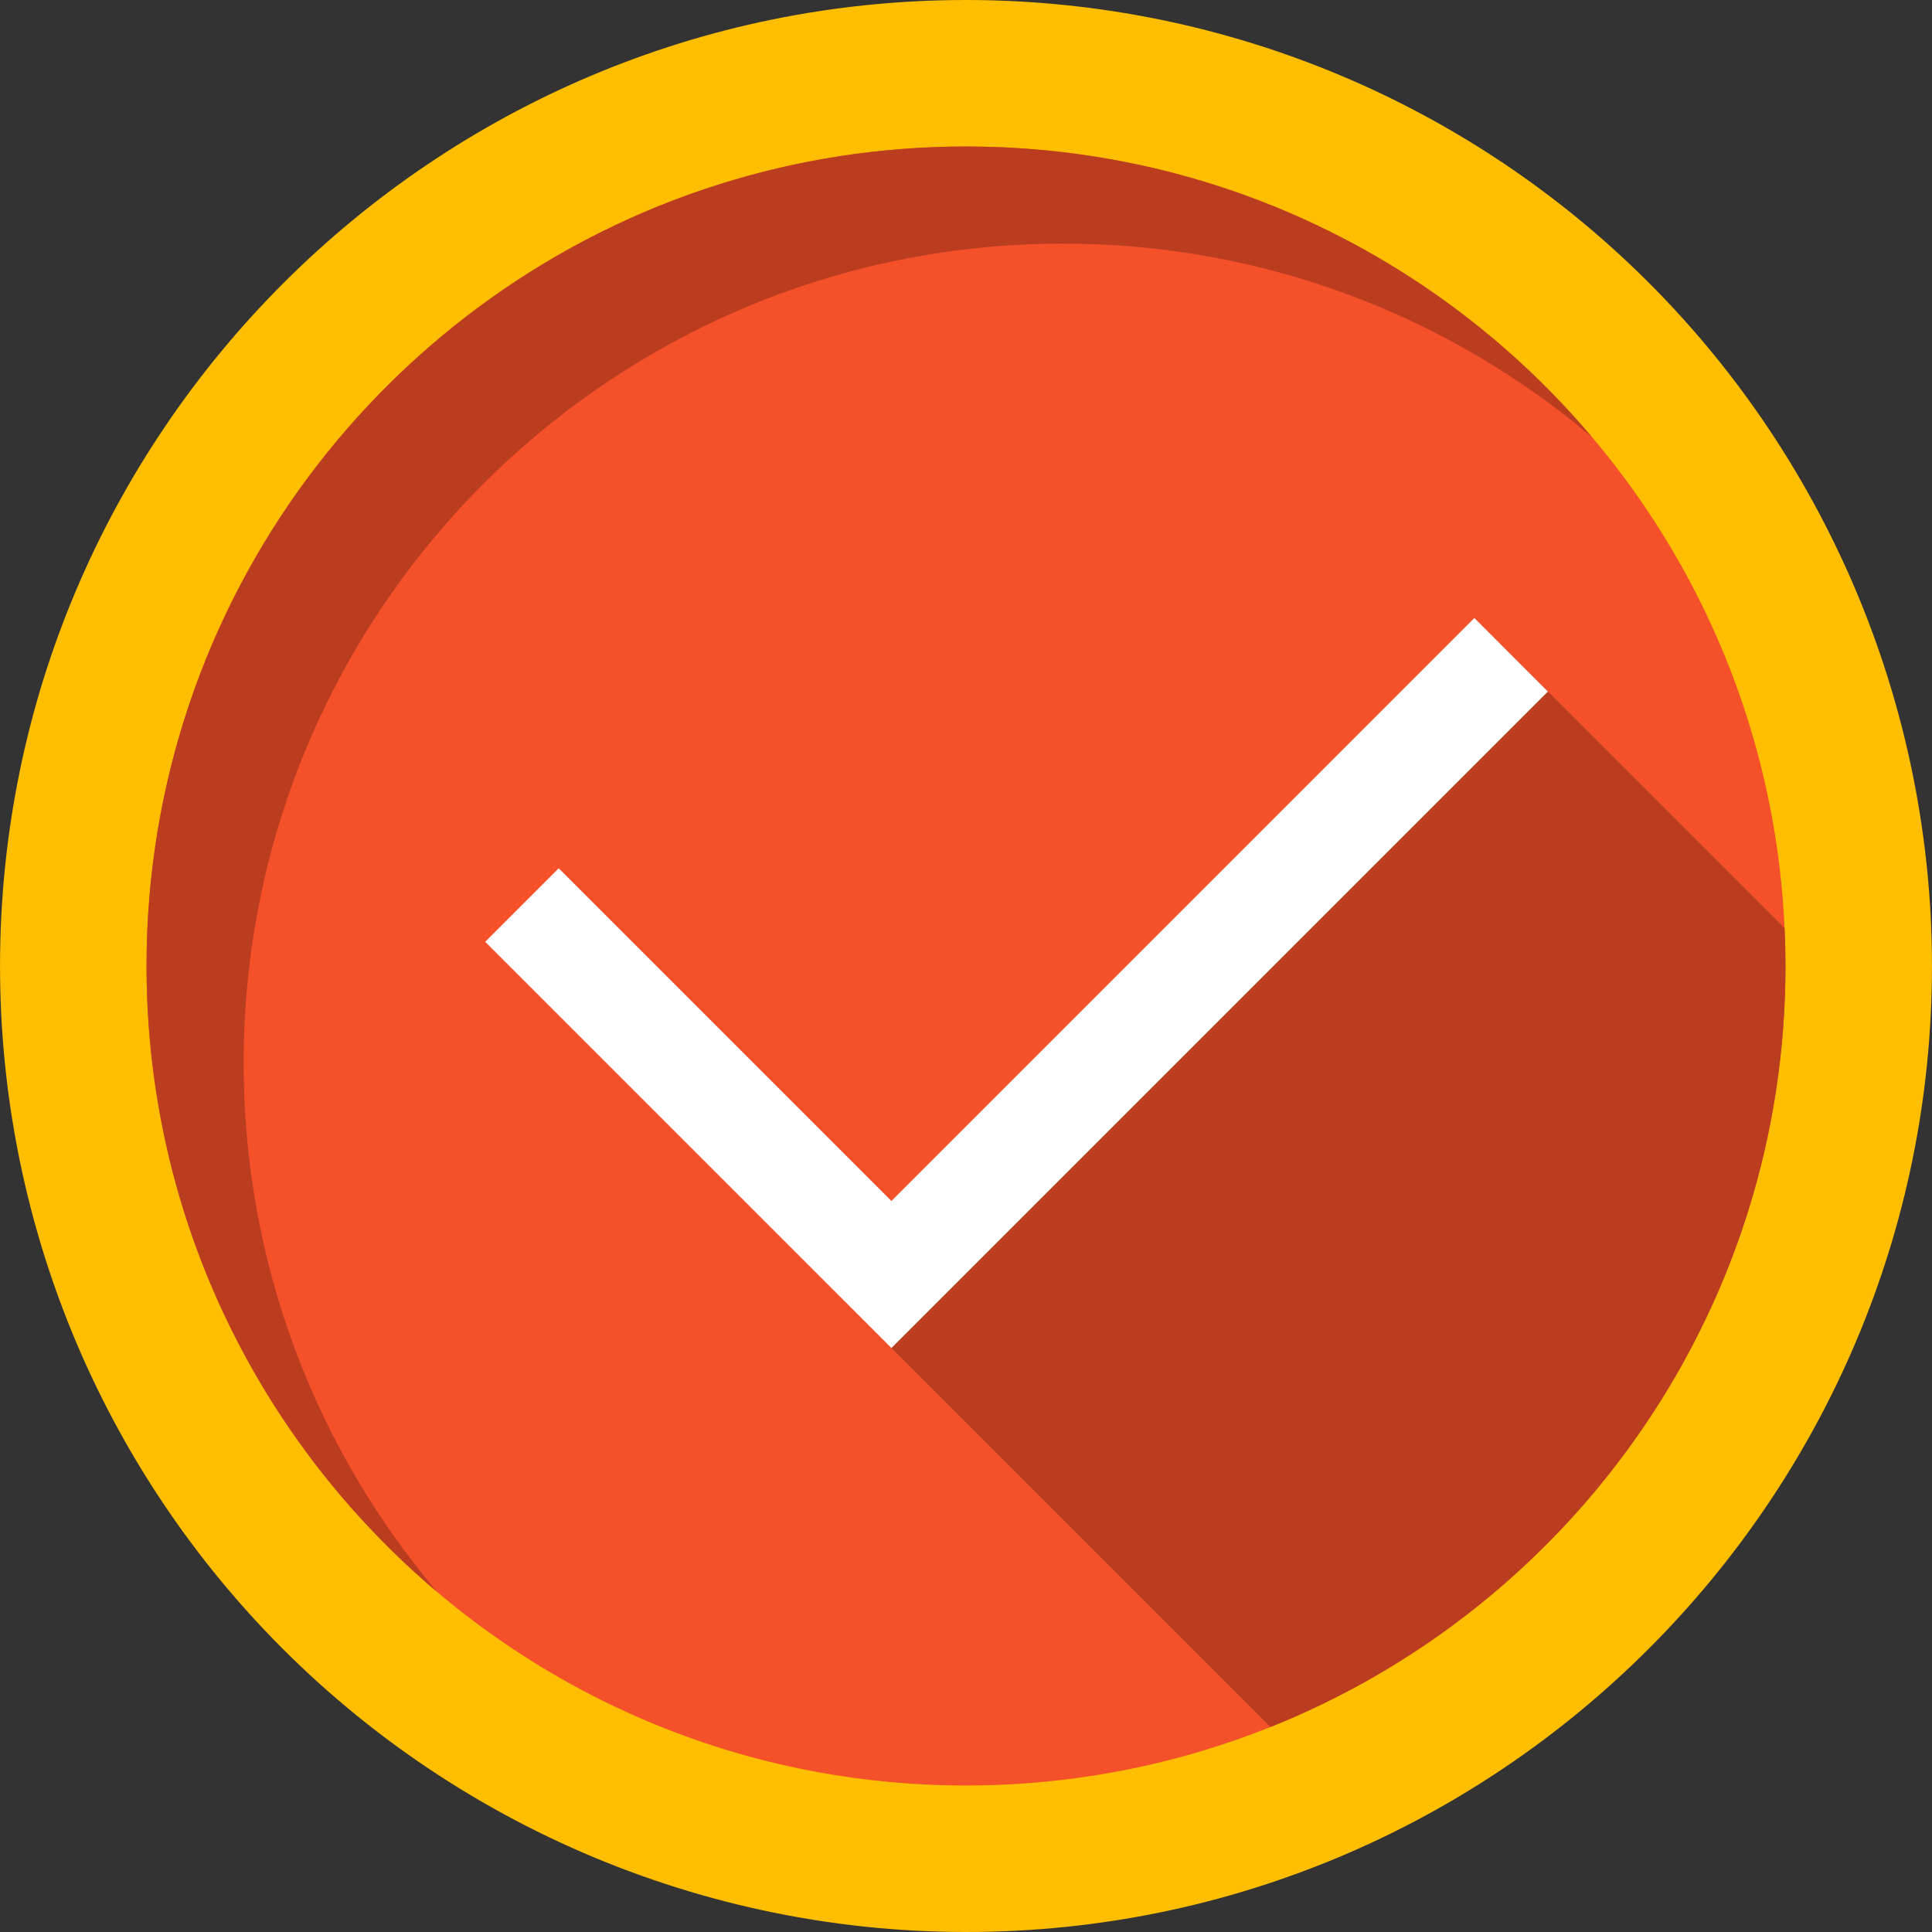
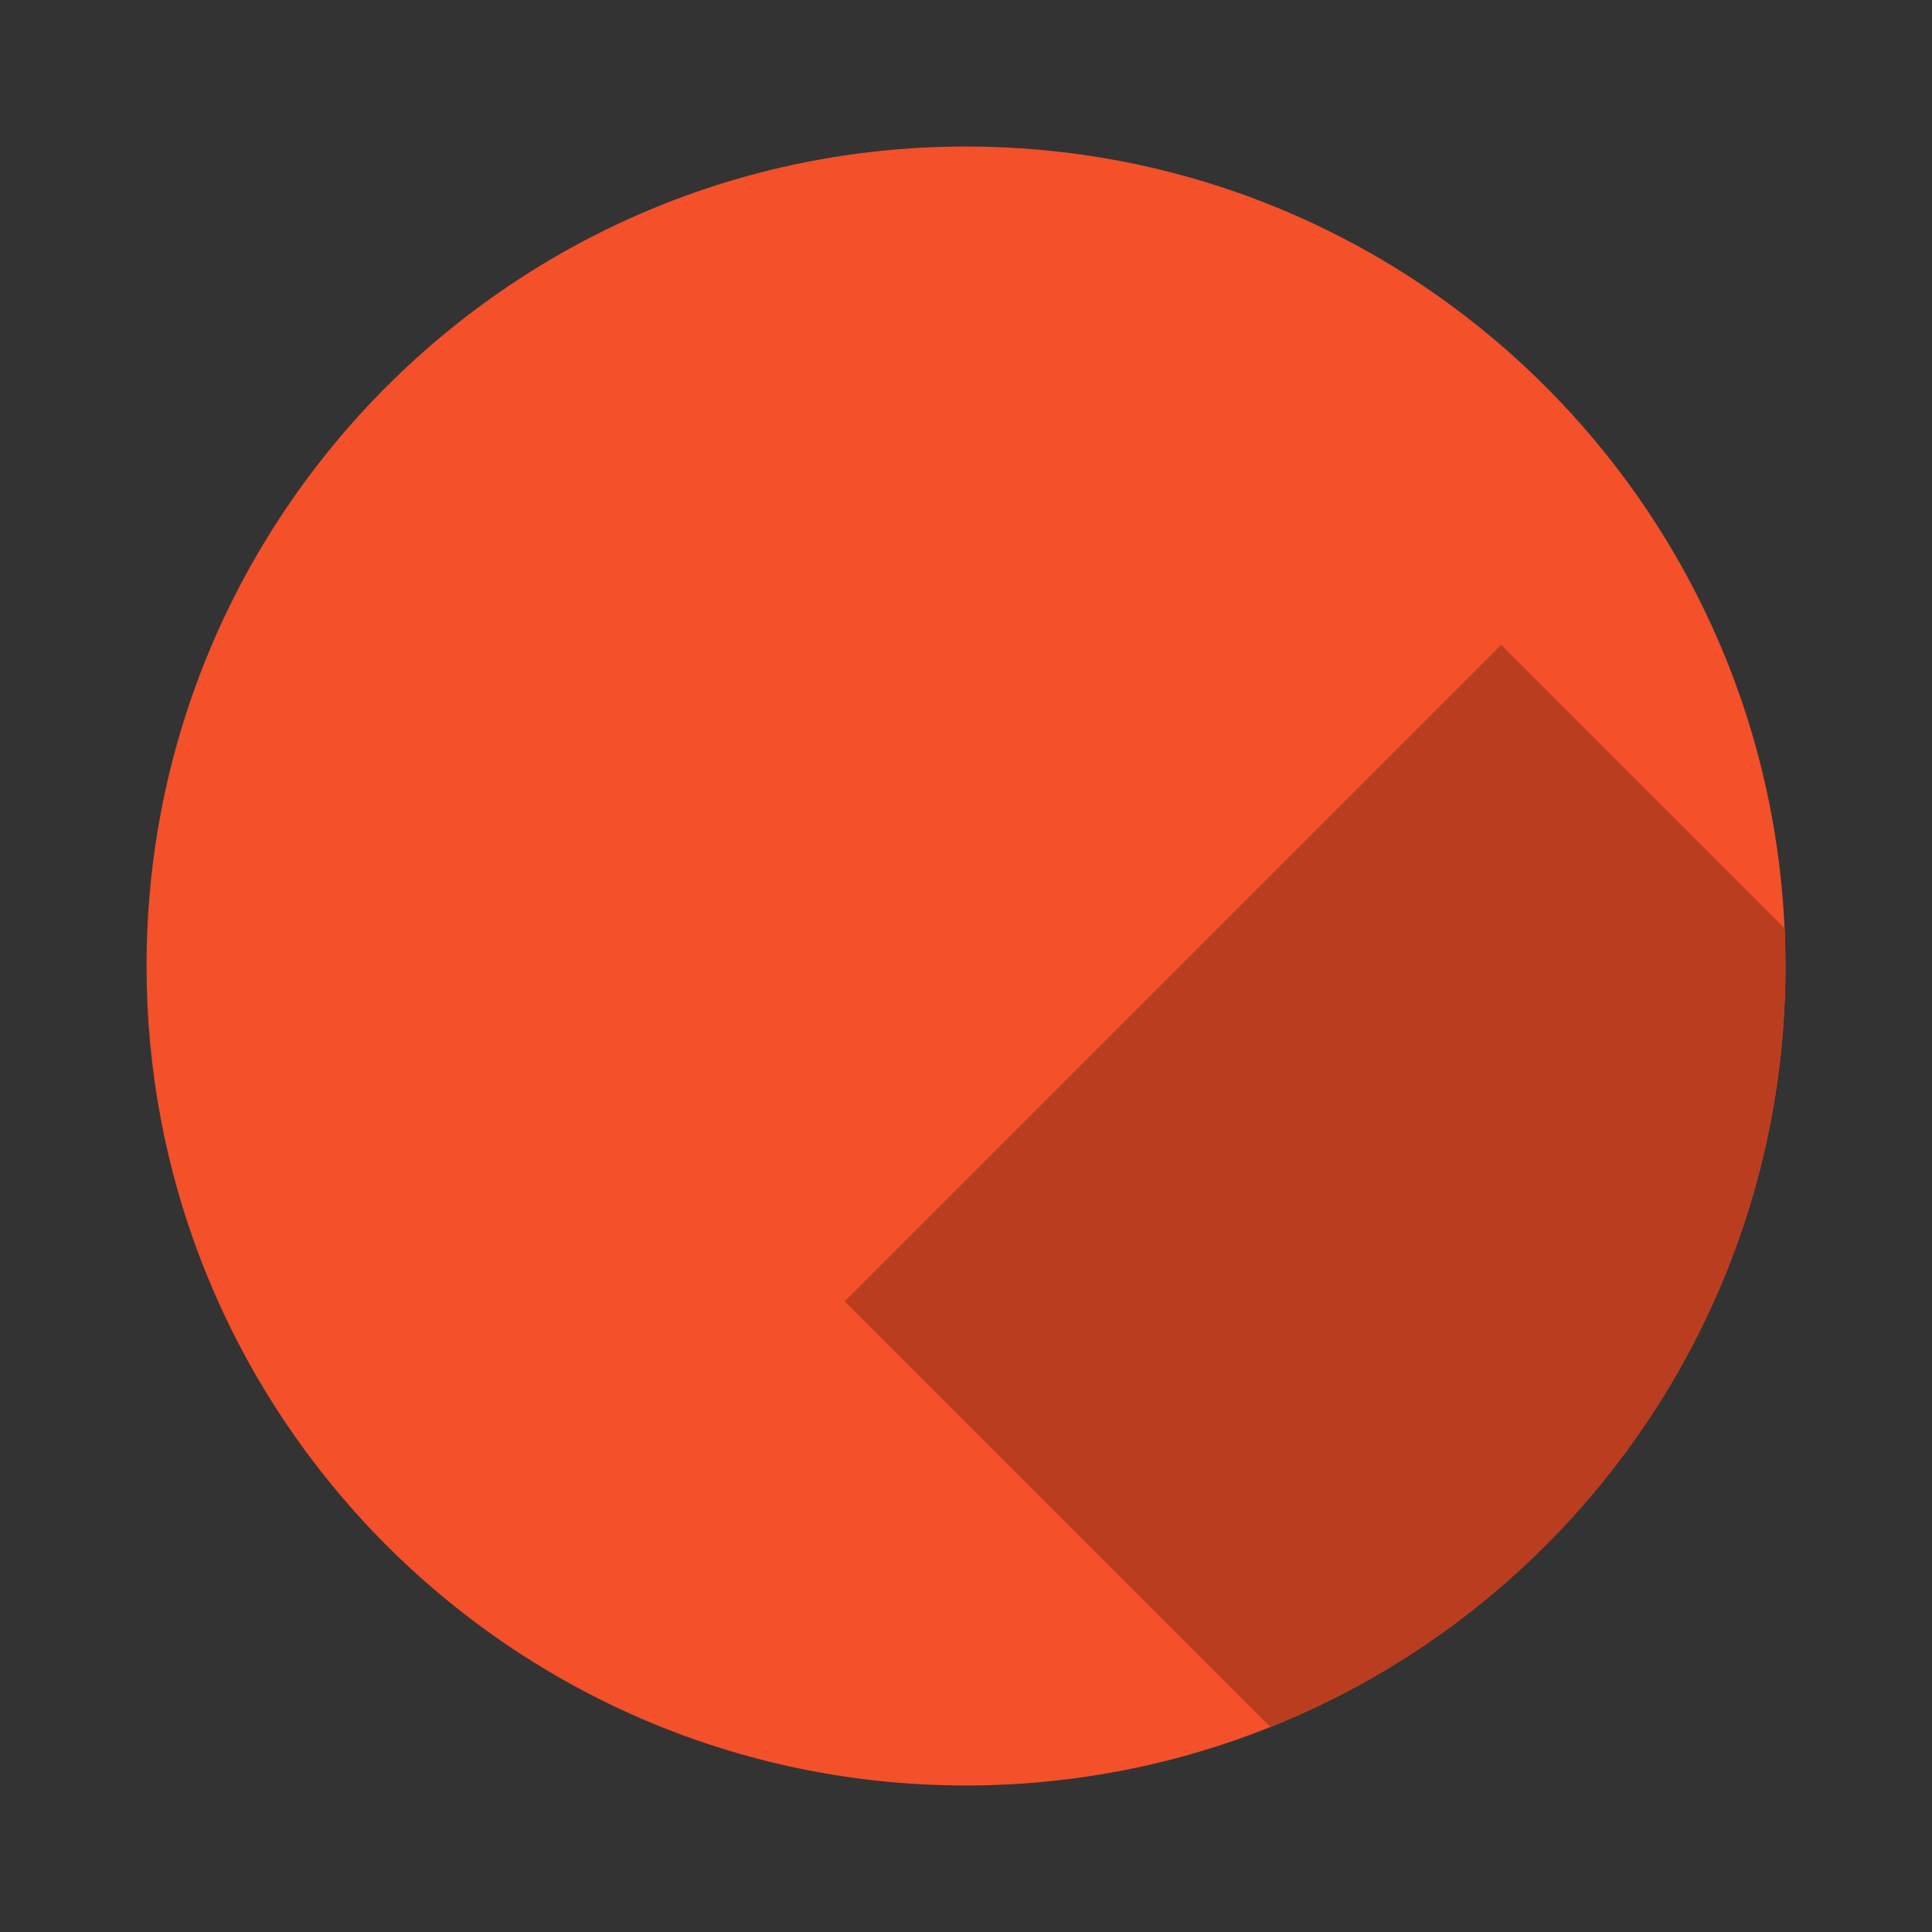
<svg xmlns="http://www.w3.org/2000/svg" height="800px" width="800px" version="1.1" id="Layer_1" viewBox="0 0 408.759 408.759" xml:space="preserve">
  <rect x="0" y="0" width="408.759" height="408.759" fill="#333333" stroke="none" />
  <g>
-     <path style="fill:#FFBE00;" d="M204.383,408.759c-58.121,0-113.674-24.867-152.417-68.225   C18.46,303.057,0.005,254.703,0.005,204.381C0.005,91.685,91.688,0,204.383,0c50.319,0,98.674,18.455,136.164,51.964   c43.346,38.762,68.207,94.316,68.207,152.417C408.755,317.076,317.074,408.759,204.383,408.759" />
    <path style="fill:#F4502A;" d="M377.755,204.379c0,18.08-2.77,35.52-7.909,51.901c-15.6,49.779-53.02,89.899-101.069,109.11   c-4.69,1.889-9.481,3.56-14.361,5.03c-10.5,3.16-21.419,5.35-32.65,6.47c-5.719,0.58-11.51,0.87-17.38,0.87   c-51.39,0-97.559-22.361-129.299-57.881c-0.26-0.29-0.521-0.591-0.79-0.881c-26.95-30.56-43.29-70.68-43.29-114.62   c0-95.749,77.621-173.38,173.379-173.38c43.951,0,84.071,16.35,114.631,43.29c0.29,0.27,0.589,0.53,0.879,0.79   c33.66,30.1,55.491,73.13,57.67,121.299v0.011C377.696,199.04,377.755,201.699,377.755,204.379" />
    <path style="fill:#C29100;" d="M74.34,319.046c3.509,3.976,7.2,7.791,11.056,11.43c-3.585-3.385-7.023-6.919-10.309-10.596   C74.84,319.605,74.594,319.321,74.34,319.046 M59.6,299.796c0.005,0.008,0.011,0.016,0.016,0.024   C59.611,299.813,59.604,299.802,59.6,299.796 M59.097,299.029c0.017,0.025,0.031,0.048,0.048,0.073   C59.128,299.078,59.113,299.054,59.097,299.029 M58.793,298.562c0.021,0.033,0.041,0.063,0.062,0.096   C58.834,298.626,58.813,298.593,58.793,298.562 M58.495,298.102c0.056,0.086,0.108,0.168,0.164,0.254   C58.605,298.272,58.549,298.186,58.495,298.102 M58.272,297.754c0.036,0.056,0.075,0.117,0.111,0.173   C58.346,297.869,58.31,297.813,58.272,297.754 M57.99,297.312c0.044,0.069,0.089,0.14,0.133,0.208   C58.078,297.451,58.034,297.381,57.99,297.312 M57.71,296.87c0.061,0.097,0.124,0.197,0.186,0.293   C57.834,297.067,57.771,296.967,57.71,296.87 M57.474,296.496c0.051,0.082,0.102,0.162,0.153,0.244   C57.576,296.659,57.524,296.576,57.474,296.496 M57.209,296.074c0.061,0.097,0.123,0.197,0.184,0.295   C57.333,296.271,57.27,296.171,57.209,296.074 M56.936,295.635c0.067,0.108,0.133,0.214,0.2,0.322   C57.069,295.849,57.003,295.743,56.936,295.635 M56.696,295.246c0.062,0.1,0.12,0.195,0.182,0.295   C56.817,295.443,56.756,295.344,56.696,295.246 M56.439,294.829c0.071,0.116,0.142,0.231,0.213,0.347   C56.582,295.061,56.51,294.944,56.439,294.829 M56.173,294.392c0.072,0.119,0.144,0.237,0.217,0.355   C56.318,294.63,56.244,294.51,56.173,294.392 M55.922,293.98c0.073,0.121,0.146,0.242,0.22,0.363   C56.069,294.221,55.996,294.102,55.922,293.98 M55.681,293.58c0.076,0.127,0.153,0.254,0.229,0.38   C55.834,293.834,55.757,293.706,55.681,293.58 M55.419,293.143c0.077,0.13,0.154,0.258,0.232,0.387   C55.574,293.402,55.496,293.272,55.419,293.143 M54.935,292.328c0.161,0.273,0.321,0.542,0.484,0.815   C55.257,292.872,55.096,292.599,54.935,292.328 M152.31,38.956C81.994,61.064,31.004,126.76,31.004,204.37   c0,32.099,8.717,62.156,23.919,87.936c-15.2-25.78-23.917-55.835-23.917-87.927C31.006,126.769,81.994,61.067,152.31,38.956" />
-     <path style="fill:#BA3D20;" d="M204.383,31.001c-18.142,0-35.638,2.787-52.073,7.955C81.994,61.067,31.006,126.769,31.006,204.379   c0,32.092,8.717,62.147,23.917,87.927c0.003,0.005,0.01,0.016,0.013,0.022c0.16,0.271,0.322,0.544,0.484,0.815v0.001   c0.077,0.129,0.155,0.259,0.232,0.387c0.009,0.016,0.02,0.034,0.03,0.05c0.076,0.126,0.153,0.254,0.229,0.38   c0.005,0.008,0.007,0.012,0.012,0.02c0.074,0.122,0.146,0.241,0.22,0.363c0.009,0.016,0.021,0.034,0.03,0.049   c0.071,0.117,0.145,0.238,0.217,0.355c0.016,0.026,0.034,0.056,0.05,0.082c0.071,0.115,0.142,0.232,0.213,0.347   c0.014,0.023,0.029,0.047,0.043,0.07c0.06,0.098,0.122,0.197,0.182,0.295c0.019,0.031,0.039,0.063,0.058,0.094   c0.067,0.108,0.133,0.214,0.2,0.322c0.024,0.038,0.049,0.079,0.073,0.117c0.061,0.097,0.123,0.197,0.184,0.295   c0.027,0.043,0.053,0.084,0.08,0.127c0.051,0.08,0.103,0.163,0.153,0.244c0.027,0.043,0.055,0.088,0.083,0.131   c0.061,0.097,0.124,0.197,0.186,0.293c0.032,0.051,0.062,0.097,0.094,0.148c0.044,0.069,0.088,0.139,0.133,0.208   c0.05,0.079,0.099,0.156,0.15,0.234c0.038,0.059,0.073,0.114,0.111,0.173c0.037,0.058,0.074,0.116,0.112,0.174   c0.054,0.084,0.109,0.17,0.164,0.254c0.044,0.068,0.089,0.138,0.134,0.206c0.02,0.031,0.042,0.065,0.062,0.096   c0.079,0.121,0.163,0.25,0.242,0.371c0.016,0.025,0.032,0.048,0.048,0.073c0.152,0.232,0.302,0.462,0.455,0.693   c0.004,0.006,0.012,0.018,0.016,0.024c4.462,6.754,9.386,13.178,14.724,19.226c0.254,0.275,0.5,0.559,0.747,0.834   c3.286,3.677,6.724,7.212,10.309,10.596c2.298,2.169,4.654,4.273,7.068,6.315c-25.53-30.2-40.919-69.241-40.919-111.881   c0-95.749,77.619-173.368,173.379-173.368c42.631,0,81.68,15.39,111.87,40.919C305.004,54.871,257.483,31.001,204.383,31.001" />
    <path style="fill:#BA3D20;" d="M317.613,136.427L178.714,275.326l90.064,90.064c48.049-19.21,85.469-59.33,101.069-109.11   c5.139-16.381,7.909-33.821,7.909-51.901c0-2.679-0.059-5.339-0.19-7.989v-0.011l0,0l-50.069-50.069" />
-     <polyline style="fill:#FFFFFF;" points="188.597,285.205 102.651,199.26 118.207,183.704 188.597,254.094 311.936,130.754    327.492,146.31 188.597,285.205  " />
  </g>
</svg>